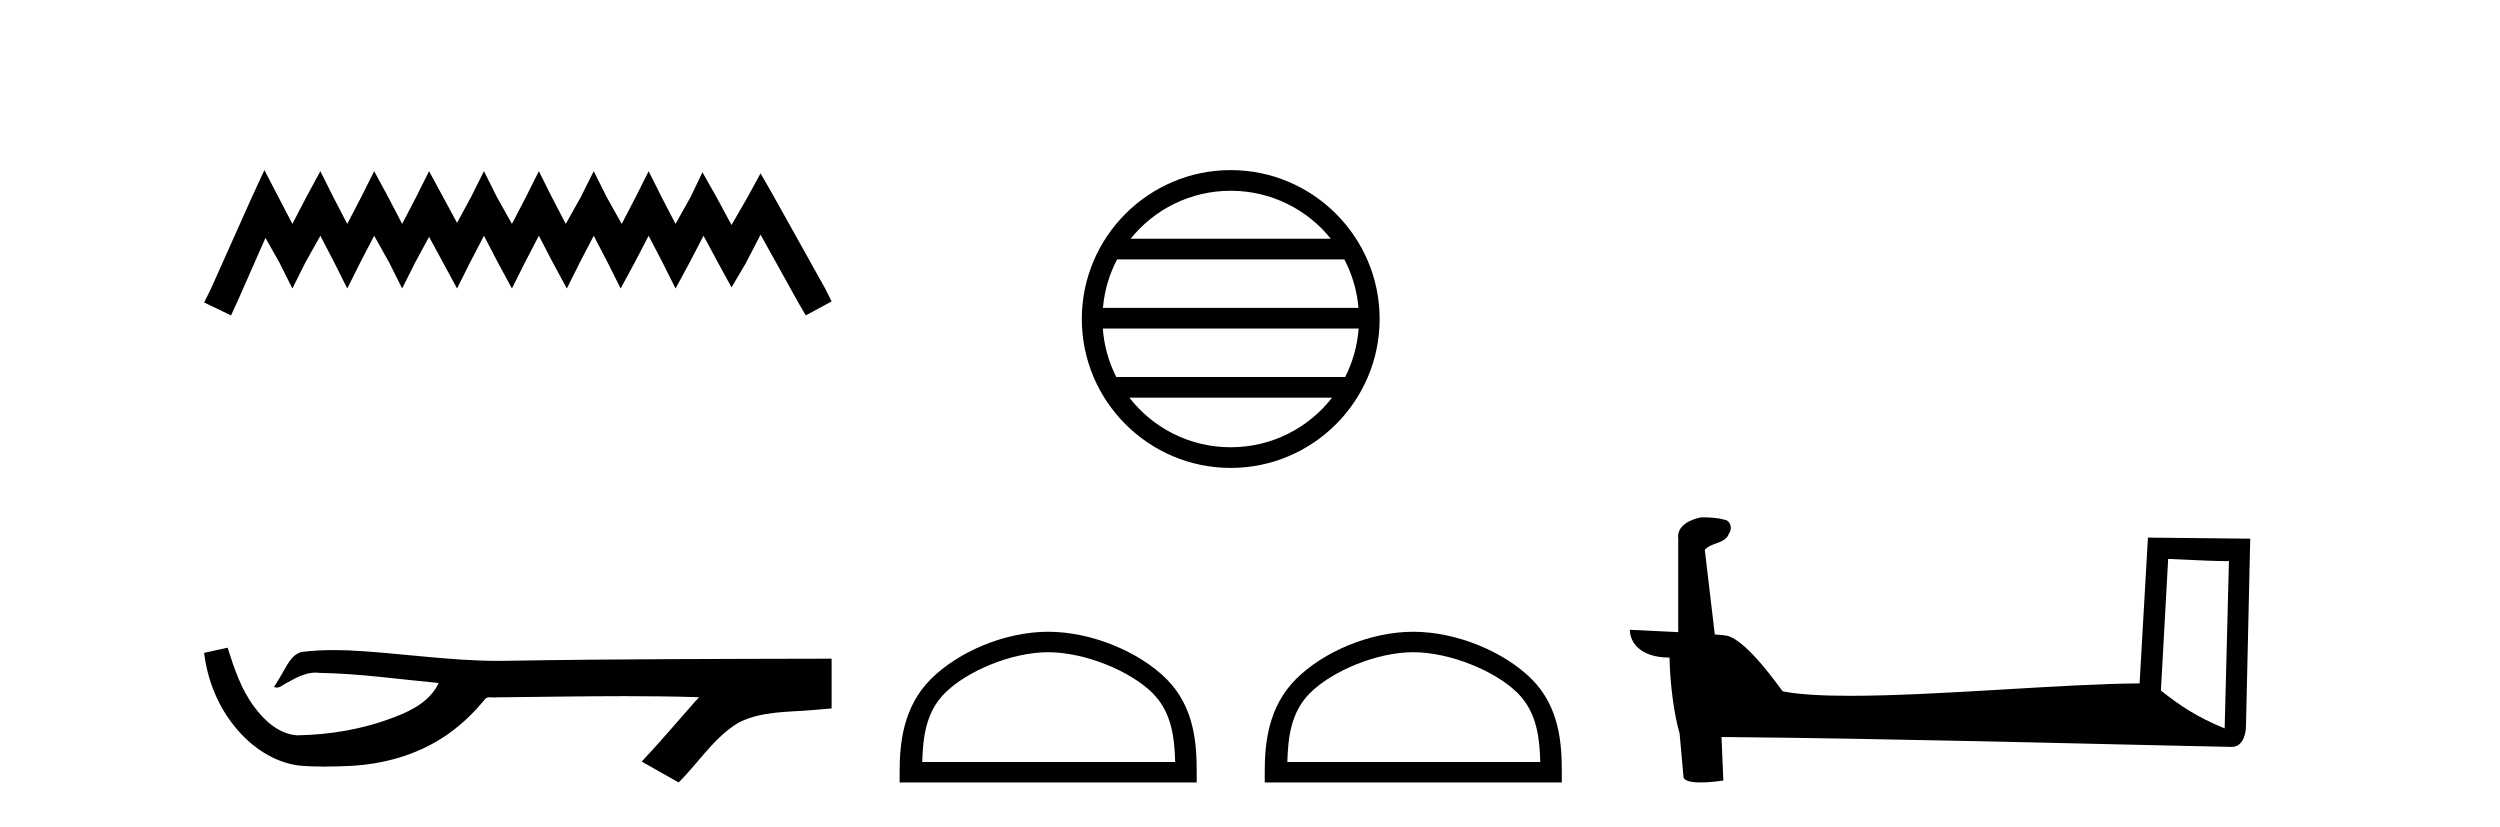
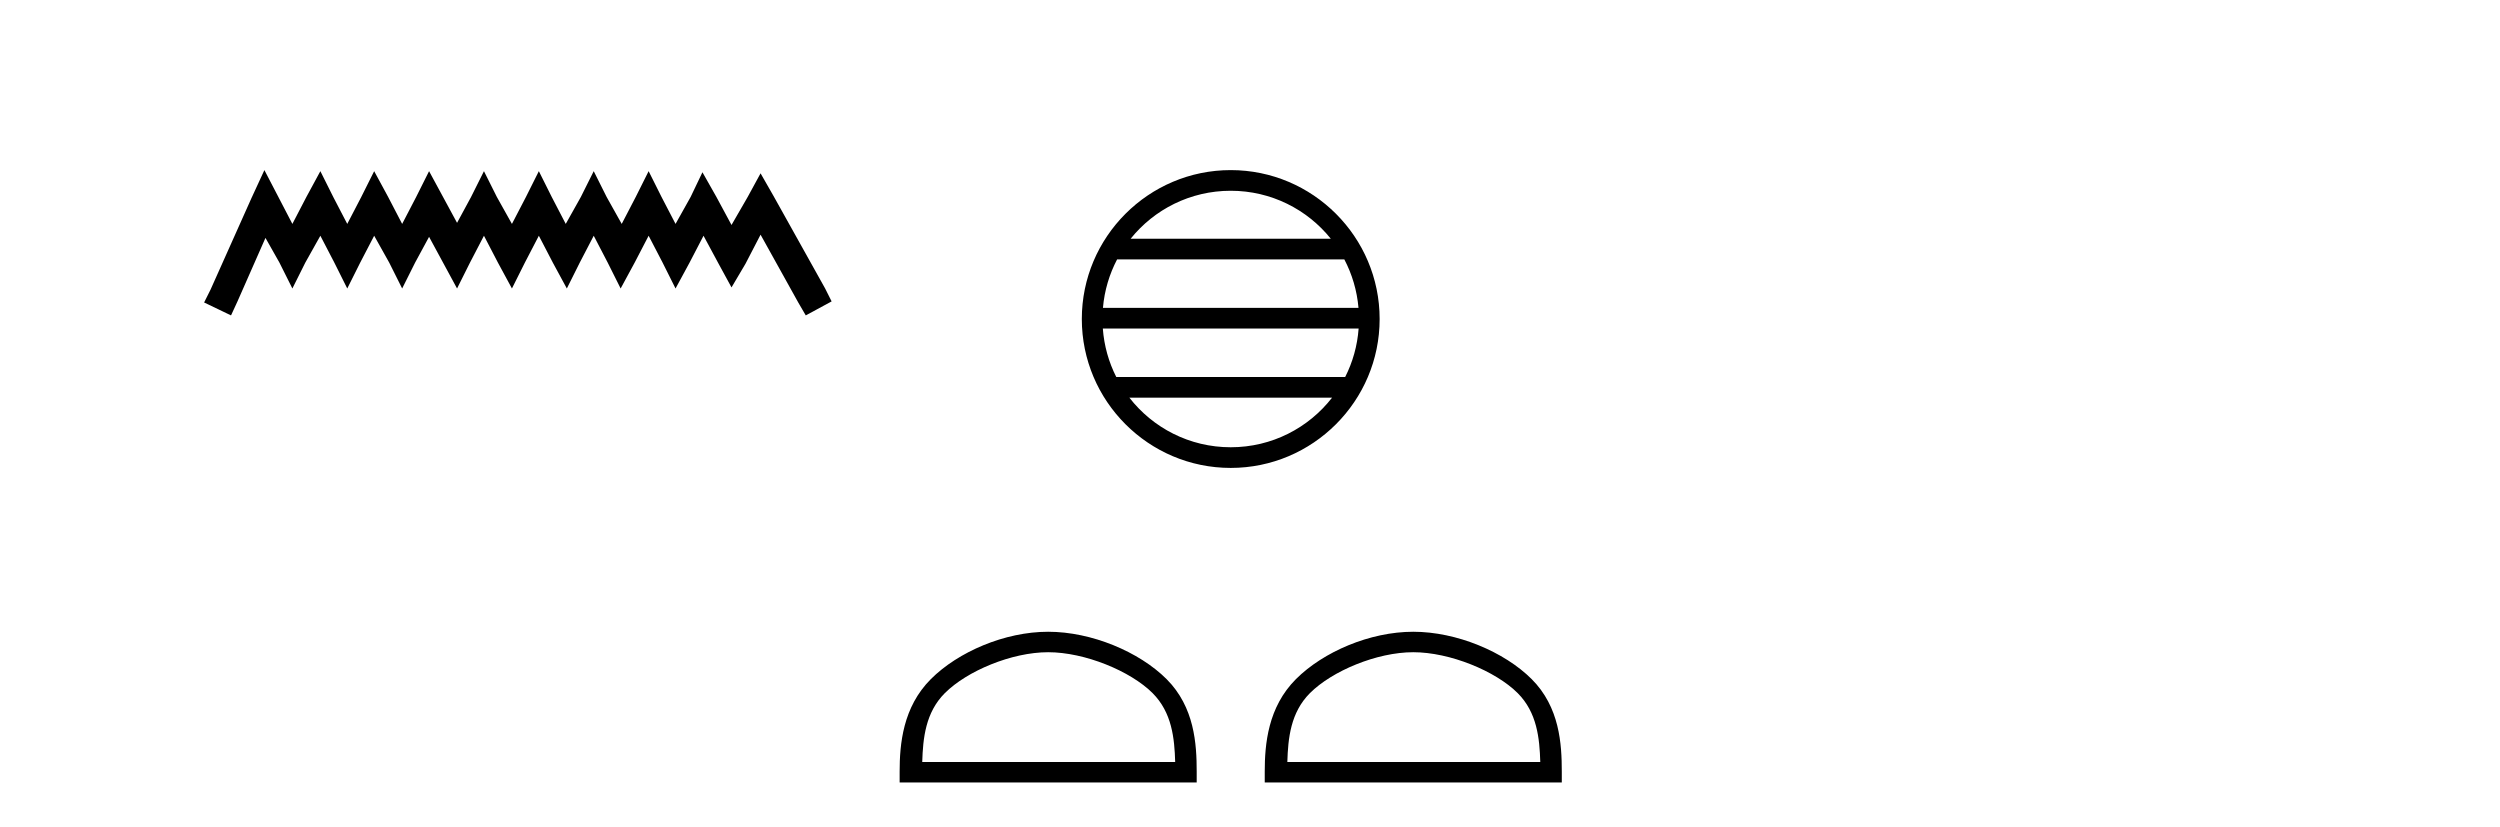
<svg xmlns="http://www.w3.org/2000/svg" width="124.0" height="41.0">
  <path d="M 13.114 8.437 L 12.473 9.825 L 10.444 14.363 L 10.124 15.003 L 11.459 15.644 L 11.779 14.95 L 13.167 11.8 L 13.861 13.028 L 14.502 14.309 L 15.142 13.028 L 15.89 11.693 L 16.584 13.028 L 17.224 14.309 L 17.865 13.028 L 18.559 11.693 L 19.306 13.028 L 19.947 14.309 L 20.588 13.028 L 21.282 11.747 L 21.976 13.028 L 22.67 14.309 L 23.31 13.028 L 24.004 11.693 L 24.698 13.028 L 25.392 14.309 L 26.033 13.028 L 26.727 11.693 L 27.421 13.028 L 28.115 14.309 L 28.755 13.028 L 29.449 11.693 L 30.143 13.028 L 30.784 14.309 L 31.478 13.028 L 32.172 11.693 L 32.866 13.028 L 33.507 14.309 L 34.201 13.028 L 34.895 11.693 L 35.642 13.081 L 36.283 14.256 L 36.977 13.081 L 37.724 11.64 L 39.593 15.003 L 39.966 15.644 L 41.248 14.95 L 40.927 14.309 L 38.365 9.718 L 37.724 8.597 L 37.084 9.771 L 36.283 11.159 L 35.535 9.771 L 34.841 8.544 L 34.254 9.771 L 33.507 11.106 L 32.813 9.771 L 32.172 8.49 L 31.531 9.771 L 30.837 11.106 L 30.09 9.771 L 29.449 8.49 L 28.809 9.771 L 28.061 11.106 L 27.367 9.771 L 26.727 8.49 L 26.086 9.771 L 25.392 11.106 L 24.645 9.771 L 24.004 8.49 L 23.364 9.771 L 22.67 11.053 L 21.976 9.771 L 21.282 8.49 L 20.641 9.771 L 19.947 11.106 L 19.253 9.771 L 18.559 8.49 L 17.918 9.771 L 17.224 11.106 L 16.53 9.771 L 15.89 8.49 L 15.196 9.771 L 14.502 11.106 L 13.808 9.771 L 13.114 8.437 Z" style="fill:#000000;stroke:none" />
-   <path d="M 11.29 32.125 L 11.264 32.131 C 10.884 32.215 10.504 32.298 10.124 32.381 C 10.287 33.73 10.811 35.04 11.683 36.088 C 12.463 37.039 13.555 37.795 14.792 37.968 C 15.215 38.008 15.64 38.023 16.065 38.023 C 16.503 38.023 16.941 38.007 17.378 37.989 C 18.987 37.905 20.597 37.47 21.956 36.589 C 22.765 36.071 23.469 35.401 24.074 34.657 C 24.137 34.599 24.214 34.585 24.296 34.585 C 24.369 34.585 24.447 34.596 24.52 34.596 C 24.552 34.596 24.582 34.594 24.612 34.589 C 26.73 34.569 28.849 34.529 30.968 34.529 C 32.171 34.529 33.373 34.542 34.575 34.579 C 34.596 34.574 34.612 34.572 34.624 34.572 C 34.734 34.572 34.495 34.754 34.459 34.816 C 33.586 35.806 32.732 36.813 31.83 37.775 C 32.44 38.12 33.05 38.465 33.66 38.809 C 34.654 37.828 35.408 36.581 36.627 35.846 C 37.775 35.258 39.1 35.326 40.35 35.216 C 40.649 35.19 40.949 35.165 41.248 35.138 C 41.248 34.315 41.248 33.493 41.248 32.67 C 35.941 32.684 30.635 32.683 25.329 32.772 C 25.13 32.778 24.931 32.78 24.733 32.78 C 22.242 32.78 19.77 32.377 17.284 32.258 C 17.045 32.249 16.805 32.244 16.565 32.244 C 16.033 32.244 15.501 32.269 14.974 32.336 C 14.45 32.463 14.234 33.014 13.982 33.431 C 13.859 33.649 13.727 33.861 13.591 34.07 C 13.639 34.094 13.685 34.104 13.73 34.104 C 13.922 34.104 14.089 33.916 14.267 33.849 C 14.693 33.607 15.158 33.361 15.655 33.361 C 15.723 33.361 15.791 33.366 15.86 33.375 C 17.835 33.409 19.793 33.692 21.757 33.877 C 21.353 34.756 20.443 35.239 19.577 35.564 C 18.037 36.164 16.38 36.446 14.731 36.472 C 13.834 36.405 13.116 35.749 12.609 35.057 C 11.959 34.189 11.612 33.147 11.29 32.125 Z" style="fill:#000000;stroke:none" />
  <path d="M 61.044 9.462 C 63.052 9.462 64.841 10.389 66.007 11.84 L 56.081 11.84 C 57.246 10.389 59.035 9.462 61.044 9.462 ZM 66.678 12.865 C 67.061 13.594 67.307 14.407 67.381 15.27 L 54.706 15.27 C 54.78 14.407 55.026 13.594 55.409 12.865 ZM 67.388 16.295 C 67.325 17.155 67.092 17.968 66.721 18.699 L 55.367 18.699 C 54.996 17.968 54.763 17.155 54.7 16.295 ZM 66.071 19.724 C 64.908 21.221 63.089 22.184 61.044 22.184 C 58.998 22.184 57.18 21.221 56.017 19.724 ZM 61.044 8.437 C 56.972 8.437 53.658 11.752 53.658 15.823 C 53.658 19.895 56.972 23.209 61.044 23.209 C 65.115 23.209 68.43 19.895 68.43 15.823 C 68.43 11.752 65.115 8.437 61.044 8.437 Z" style="fill:#000000;stroke:none" />
  <path d="M 51.989 32.35 C 53.802 32.35 56.07 33.281 57.168 34.378 C 58.128 35.339 58.254 36.612 58.289 37.795 L 45.743 37.795 C 45.779 36.612 45.904 35.339 46.864 34.378 C 47.962 33.281 50.177 32.35 51.989 32.35 ZM 51.989 31.335 C 49.839 31.335 47.526 32.329 46.17 33.684 C 44.78 35.075 44.622 36.906 44.622 38.275 L 44.622 38.809 L 59.356 38.809 L 59.356 38.275 C 59.356 36.906 59.252 35.075 57.862 33.684 C 56.506 32.329 54.139 31.335 51.989 31.335 Z" style="fill:#000000;stroke:none" />
  <path d="M 70.098 32.35 C 71.911 32.35 74.179 33.281 75.277 34.378 C 76.237 35.339 76.362 36.612 76.398 37.795 L 63.852 37.795 C 63.887 36.612 64.013 35.339 64.973 34.378 C 66.071 33.281 68.286 32.35 70.098 32.35 ZM 70.098 31.335 C 67.948 31.335 65.635 32.329 64.279 33.684 C 62.889 35.075 62.731 36.906 62.731 38.275 L 62.731 38.809 L 77.465 38.809 L 77.465 38.275 C 77.465 36.906 77.361 35.075 75.971 33.684 C 74.615 32.329 72.248 31.335 70.098 31.335 Z" style="fill:#000000;stroke:none" />
-   <path d="M 107.541 27.723 C 109.13 27.8 110.008 27.832 110.384 27.832 C 110.462 27.832 110.518 27.831 110.555 27.828 L 110.555 27.828 L 110.343 36.128 C 108.979 35.572 108.138 35.009 107.181 34.253 L 107.541 27.723 ZM 84.467 25.659 C 84.421 25.659 84.388 25.66 84.373 25.661 C 83.848 25.758 83.149 26.078 83.24 26.723 C 83.24 28.267 83.24 29.811 83.24 31.355 C 82.211 31.301 81.154 31.253 80.84 31.238 L 80.84 31.238 C 80.84 31.82 81.311 32.616 82.809 32.616 C 82.825 33.929 83.055 35.537 83.302 36.358 C 83.303 36.357 83.305 36.356 83.306 36.355 L 83.499 38.506 C 83.499 38.744 83.907 38.809 84.352 38.809 C 84.887 38.809 85.477 38.715 85.477 38.715 L 85.386 36.555 L 85.386 36.555 C 93.82 36.621 109.914 37.047 110.712 37.047 C 111.125 37.047 111.401 36.605 111.401 35.989 L 111.612 26.718 L 106.537 26.665 L 106.124 33.897 C 102.446 33.908 96.092 34.512 91.773 34.512 C 90.4 34.512 89.233 34.451 88.422 34.29 C 88.258 34.093 86.673 31.783 85.665 31.533 C 85.586 31.513 85.349 31.491 85.054 31.468 C 84.889 30.07 84.724 28.673 84.558 27.276 C 84.875 26.887 85.575 26.993 85.761 26.454 C 85.952 26.201 85.823 25.779 85.477 25.769 C 85.258 25.682 84.698 25.659 84.467 25.659 Z" style="fill:#000000;stroke:none" />
</svg>